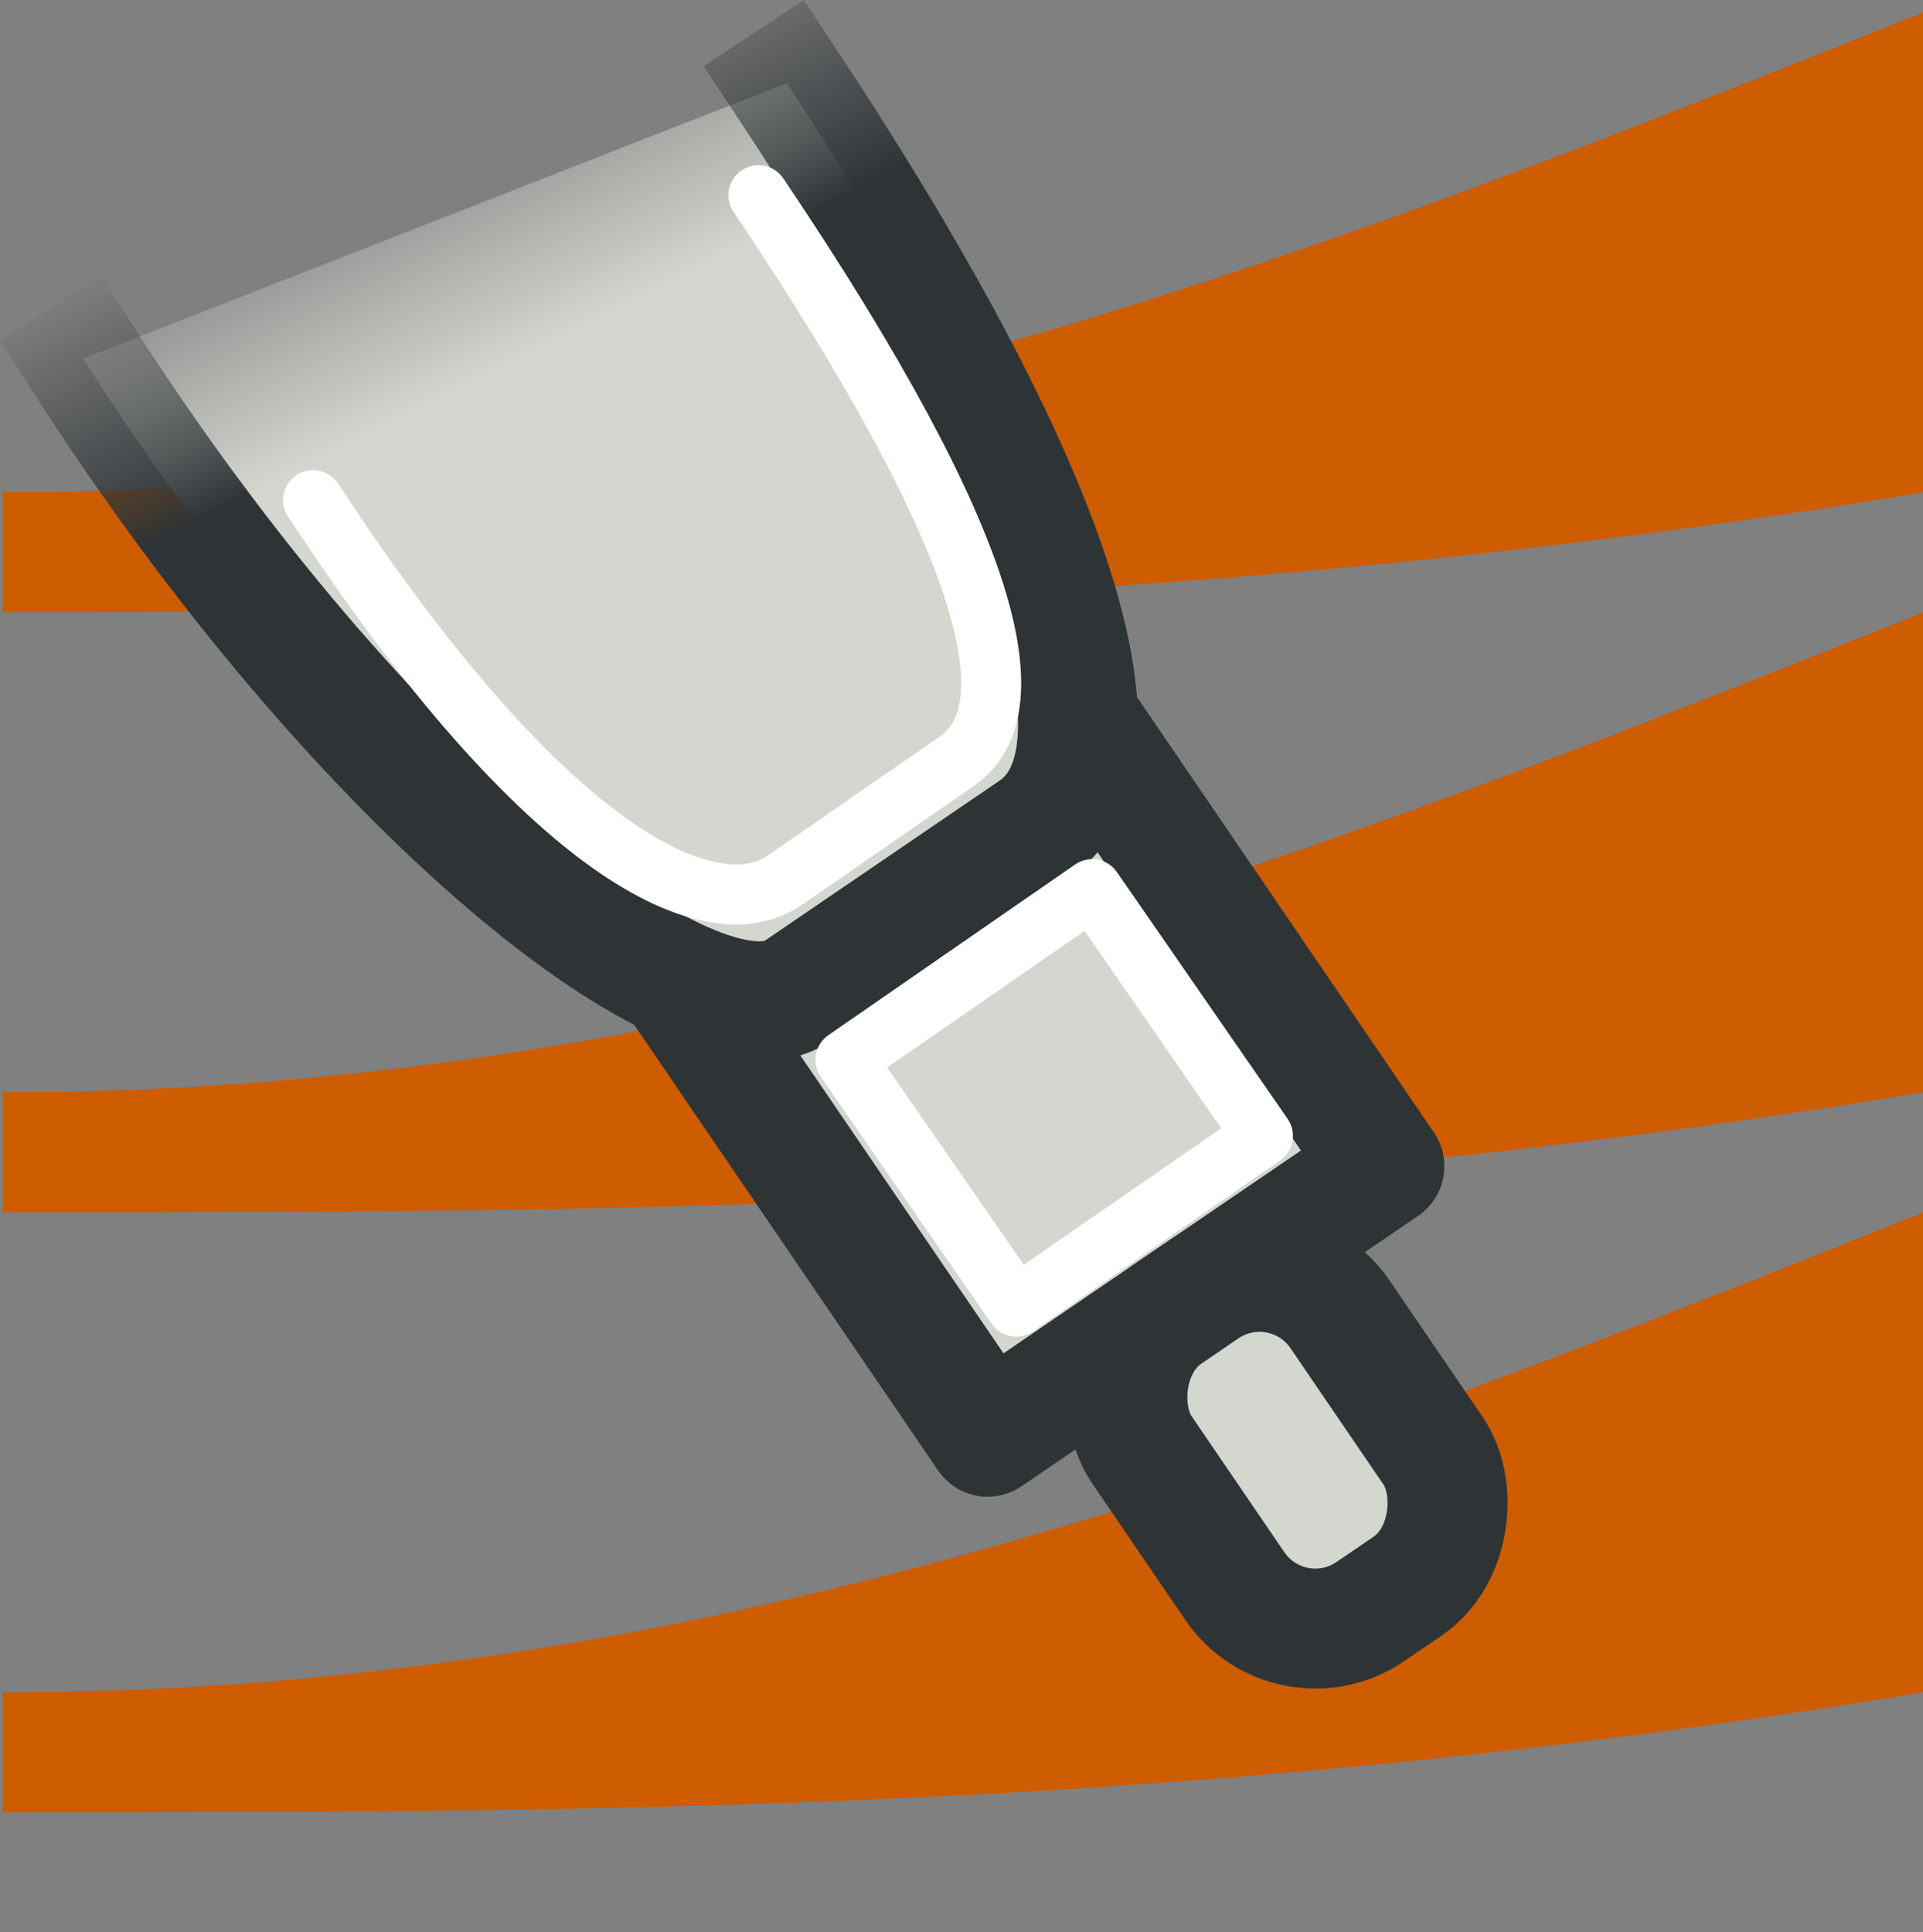
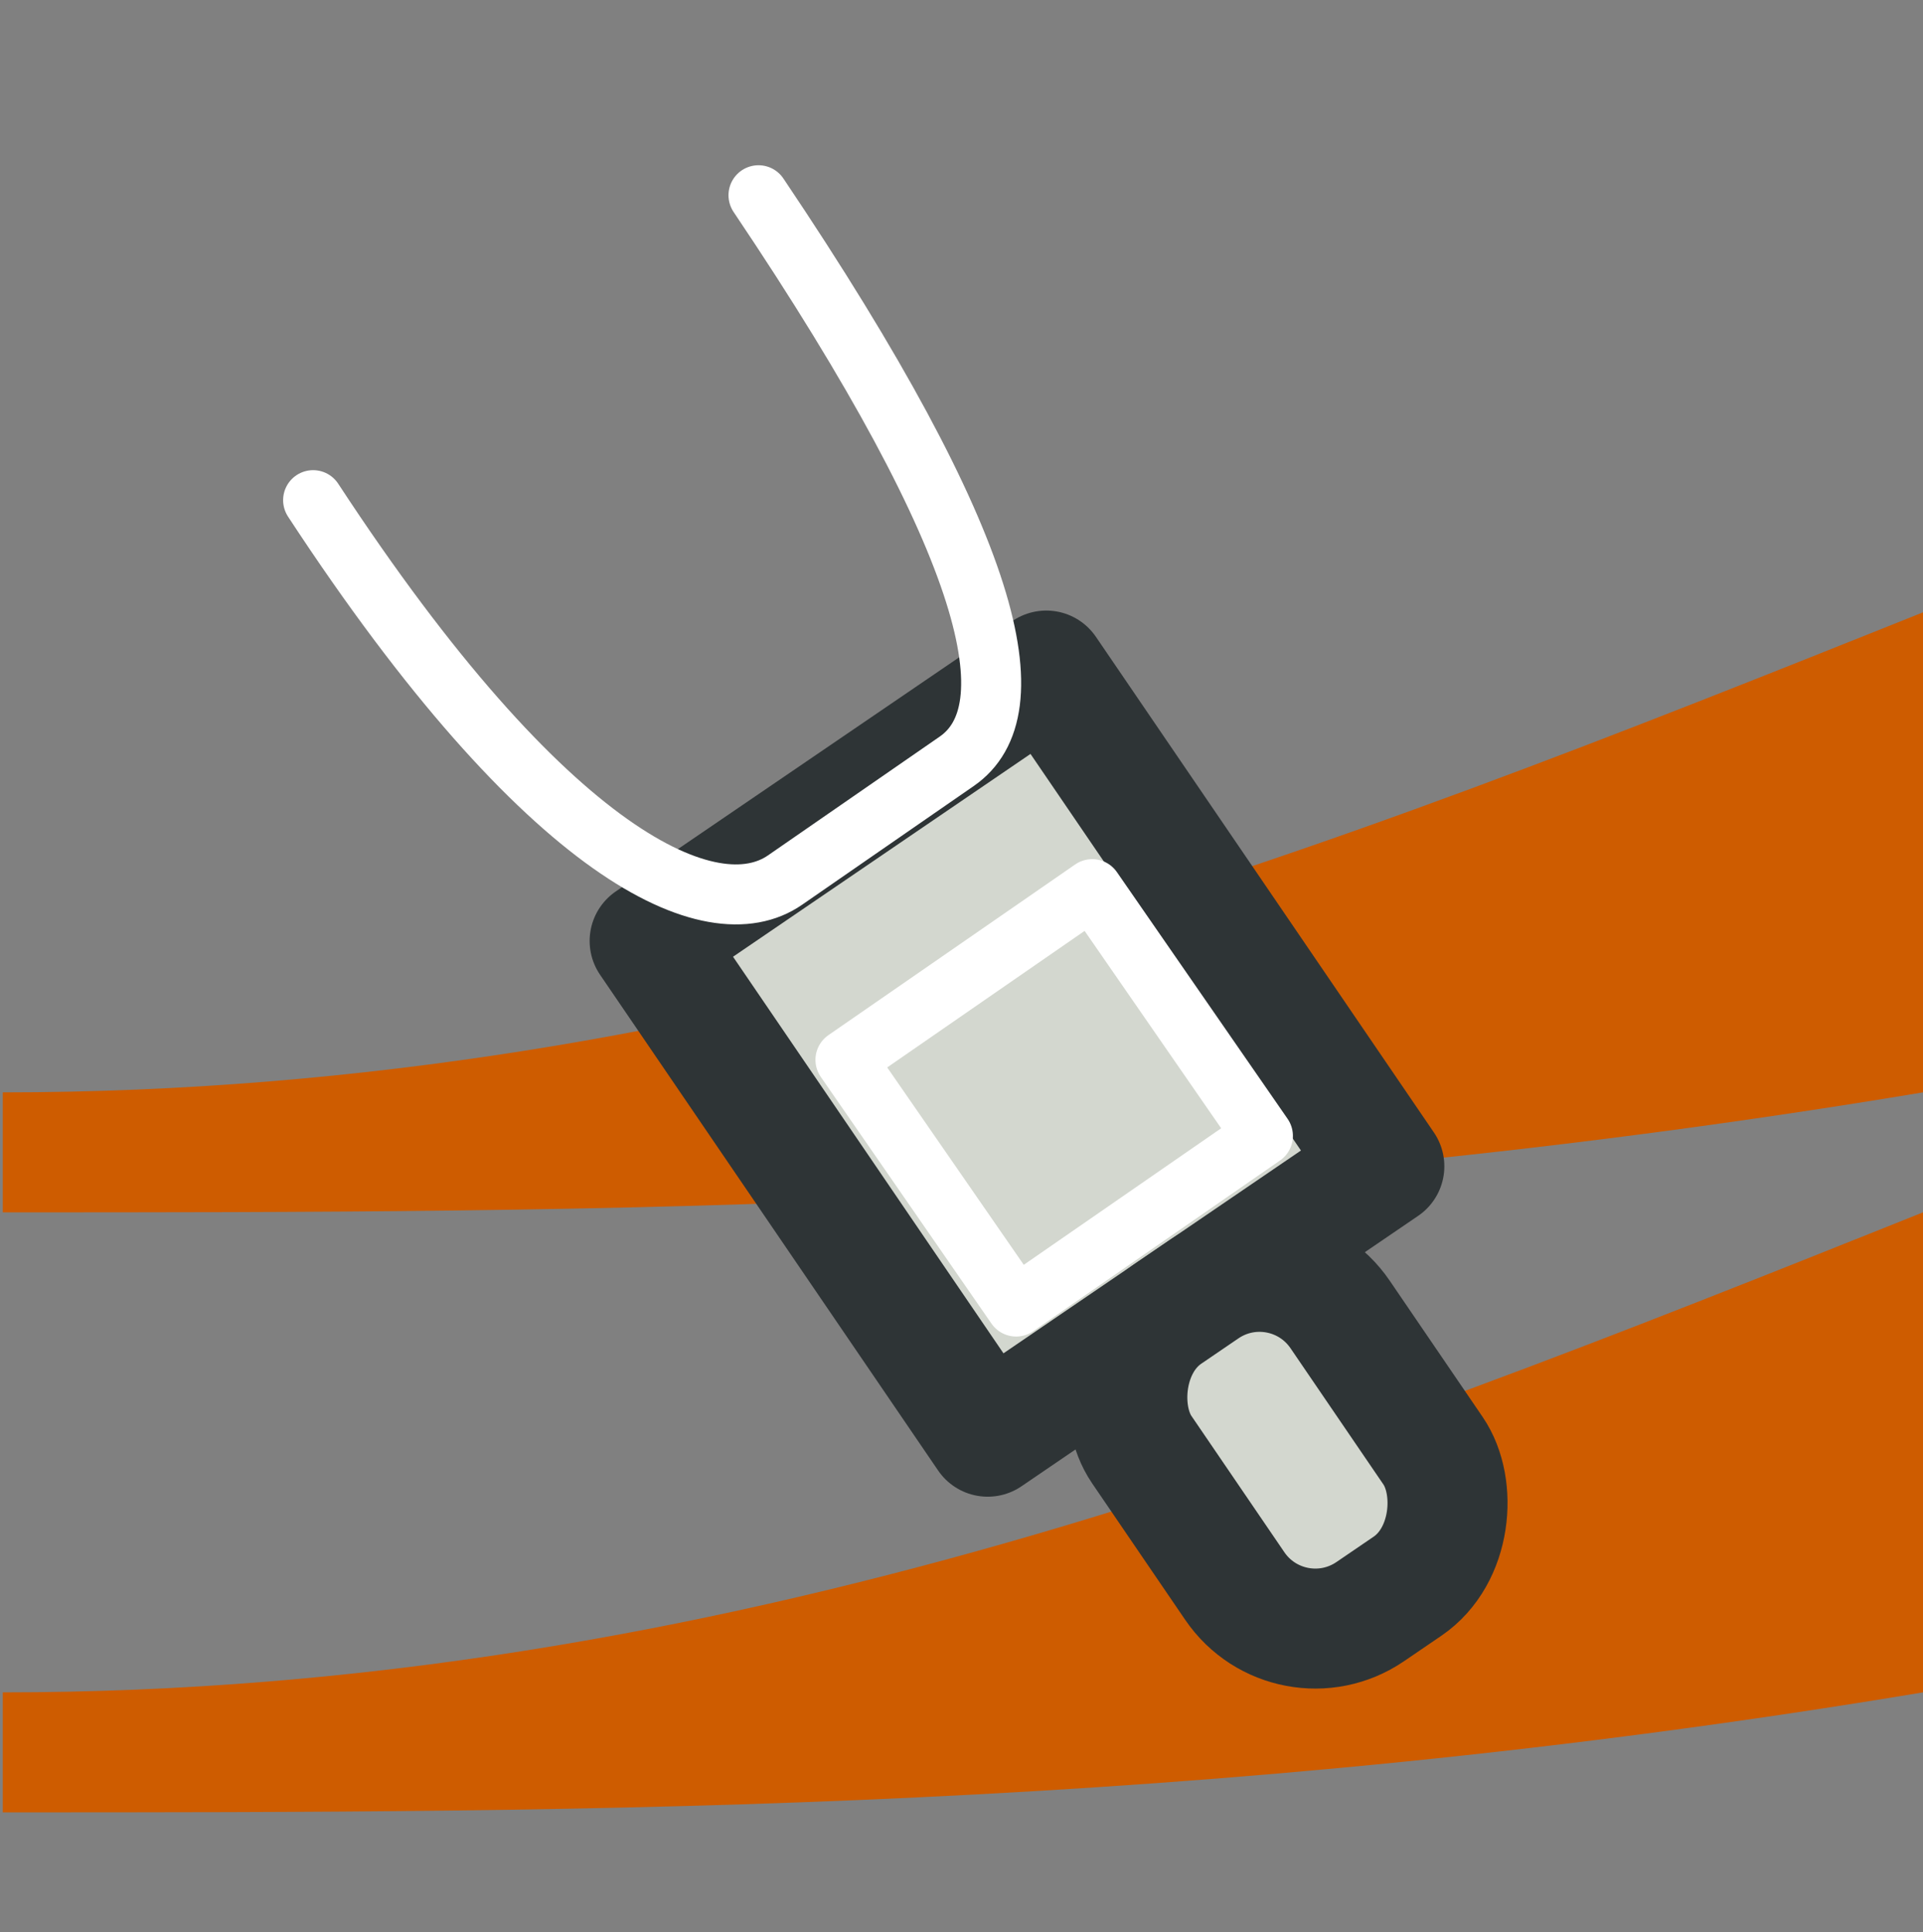
<svg xmlns="http://www.w3.org/2000/svg" xmlns:ns1="http://sodipodi.sourceforge.net/DTD/sodipodi-0.dtd" xmlns:ns2="http://www.inkscape.org/namespaces/inkscape" xmlns:xlink="http://www.w3.org/1999/xlink" id="svg1" width="16.023" height="16.103" version="1.1" ns1:docname="draw-trace-background.svg" viewBox="0 0 16.023 16.103">
  <rect x="0" y="0" width="16.023" height="16.103" fill="#808080" stroke="none" />
  <ns1:namedview pagecolor="#ffffff" bordercolor="#666666" borderopacity="1" objecttolerance="10" gridtolerance="10" guidetolerance="10" ns2:pageopacity="0" ns2:pageshadow="2" ns2:window-width="640" ns2:window-height="480" id="namedview33" showgrid="false" />
  <defs id="defs3">
    <linearGradient id="linearGradient12533" ns2:collect="always">
      <stop id="stop12535" offset="0" style="stop-color:#d3d7cf;stop-opacity:1;" />
      <stop id="stop12537" offset="1" style="stop-color:#d3d7cf;stop-opacity:0;" />
    </linearGradient>
    <linearGradient id="linearGradient12712" ns2:collect="always">
      <stop id="stop12715" offset="0" style="stop-color:#2e3436;stop-opacity:1;" />
      <stop id="stop12717" offset="1" style="stop-color:#2e3436;stop-opacity:0;" />
    </linearGradient>
    <linearGradient gradientTransform="translate(70,0.044)" gradientUnits="userSpaceOnUse" id="linearGradient12757" ns2:collect="always" x1="1280.729" x2="1281.729" xlink:href="#linearGradient12712" y1="852" y2="850" />
    <linearGradient gradientTransform="rotate(34.288,1255.574,997.98)" gradientUnits="userSpaceOnUse" id="linearGradient12755" ns2:collect="always" x1="1251.979" x2="1251.679" xlink:href="#linearGradient12533" y1="823.8" y2="821.584" />
  </defs>
  <g id="trace_background" transform="translate(-1319.977,-847.897)">
    <rect height="16" id="rect12722" style="display:inline;overflow:visible;visibility:visible;fill:none;fill-opacity:0.168;fill-rule:evenodd;stroke:none;stroke-width:0.1;stroke-linecap:round;stroke-linejoin:round;stroke-miterlimit:0;stroke-dasharray:none;stroke-dashoffset:0;stroke-opacity:1;marker:none;marker-start:none;marker-mid:none;marker-end:none;enable-background:accumulate" width="16" x="1320" y="848" />
    <path d="m 1320,862 c 6,0 11,-2 16,-4 v 4 c -6,1 -11,1 -16,1 z" id="rect12724" ns2:connector-curvature="0" ns1:nodetypes="ccccc" style="display:inline;overflow:visible;visibility:visible;fill:#ce5c00;fill-opacity:1;fill-rule:evenodd;stroke:none;stroke-width:0.1;stroke-linecap:round;stroke-linejoin:round;stroke-miterlimit:0;stroke-dashoffset:0;stroke-opacity:1;marker:none;marker-start:none;marker-mid:none;marker-end:none;enable-background:accumulate" />
-     <path d="m 1320,852 c 6,0 11,-2 16,-4 v 4 c -6,1 -11,1 -16,1 z" id="path12727" ns2:connector-curvature="0" ns1:nodetypes="ccccc" style="display:inline;overflow:visible;visibility:visible;fill:#ce5c00;fill-opacity:1;fill-rule:evenodd;stroke:none;stroke-width:0.1;stroke-linecap:round;stroke-linejoin:round;stroke-miterlimit:0;stroke-dashoffset:0;stroke-opacity:1;marker:none;marker-start:none;marker-mid:none;marker-end:none;enable-background:accumulate" />
    <path d="m 1320,857 c 6,0 11,-2 16,-4 v 4 c -6,1 -11,1 -16,1 z" id="path12730" ns2:connector-curvature="0" ns1:nodetypes="ccccc" style="display:inline;overflow:visible;visibility:visible;fill:#ce5c00;fill-opacity:1;fill-rule:evenodd;stroke:none;stroke-width:0.1;stroke-linecap:round;stroke-linejoin:round;stroke-miterlimit:0;stroke-dashoffset:0;stroke-opacity:1;marker:none;marker-start:none;marker-mid:none;marker-end:none;enable-background:accumulate" />
    <g id="g12748" transform="matrix(-1,0,0,1,2674.729,-1)">
      <rect height="5" id="rect12732" style="display:inline;overflow:visible;visibility:visible;fill:#d3d7cf;fill-opacity:1;fill-rule:evenodd;stroke:#2e3436;stroke-width:1;stroke-linecap:square;stroke-linejoin:round;stroke-miterlimit:0;stroke-dasharray:none;stroke-dashoffset:0;stroke-opacity:1;marker:none;marker-start:none;marker-mid:none;marker-end:none;enable-background:accumulate" transform="rotate(34.288)" width="4" x="1593.492" y="-52.303" />
      <rect height="3" id="rect12734" ry="0.812" style="display:inline;overflow:visible;visibility:visible;fill:#d3d7cf;fill-opacity:1;fill-rule:evenodd;stroke:#2e3436;stroke-width:1;stroke-linecap:square;stroke-linejoin:round;stroke-miterlimit:0;stroke-dasharray:none;stroke-dashoffset:0;stroke-opacity:1;marker:none;marker-start:none;marker-mid:none;marker-end:none;enable-background:accumulate" transform="rotate(34.288)" width="2" x="1594.492" y="-47.303" />
-       <path d="m 1354.061,851.886 c -2.326,3.634 -5.128,5.833 -5.958,5.267 l -1.962,-1.338 c -0.83,-0.566 -0.323,-2.626 2.055,-6.225" id="path12736" ns2:connector-curvature="0" ns1:nodetypes="cccc" style="display:inline;overflow:visible;visibility:visible;fill:url(#linearGradient12755);fill-opacity:1;fill-rule:evenodd;stroke:url(#linearGradient12757);stroke-width:1;stroke-linecap:square;stroke-linejoin:round;stroke-miterlimit:0;stroke-dashoffset:0;stroke-opacity:1;marker:none;marker-start:none;marker-mid:none;marker-end:none;enable-background:accumulate" />
      <rect height="2.5" id="rect12740" ns2:transform-center-x="-2.086804" ns2:transform-center-y="-0.380259" style="display:inline;overflow:visible;visibility:visible;opacity:1;fill:none;fill-opacity:1;fill-rule:evenodd;stroke:#ffffff;stroke-width:0.5;stroke-linecap:round;stroke-linejoin:round;stroke-miterlimit:0;stroke-dasharray:none;stroke-dashoffset:0;stroke-opacity:1;marker:none;marker-start:none;marker-mid:none;marker-end:none;enable-background:accumulate" transform="rotate(34.675)" width="2.5" x="1593.824" y="-61.349" />
      <path d="m 1352.143,853.065 c -1.958,2.991 -3.327,3.584 -3.932,3.166 l -1.431,-0.99 c -0.604,-0.418 -0.343,-1.751 1.652,-4.717" id="path12742" ns2:connector-curvature="0" ns2:transform-center-x="-5.442927" ns2:transform-center-y="-4.999636" ns1:nodetypes="cccc" style="display:inline;overflow:visible;visibility:visible;opacity:1;fill:none;fill-opacity:1;fill-rule:evenodd;stroke:#ffffff;stroke-width:0.5;stroke-linecap:round;stroke-linejoin:round;stroke-miterlimit:0;stroke-dasharray:none;stroke-dashoffset:0;stroke-opacity:1;marker:none;marker-start:none;marker-mid:none;marker-end:none;enable-background:accumulate" />
    </g>
  </g>
</svg>